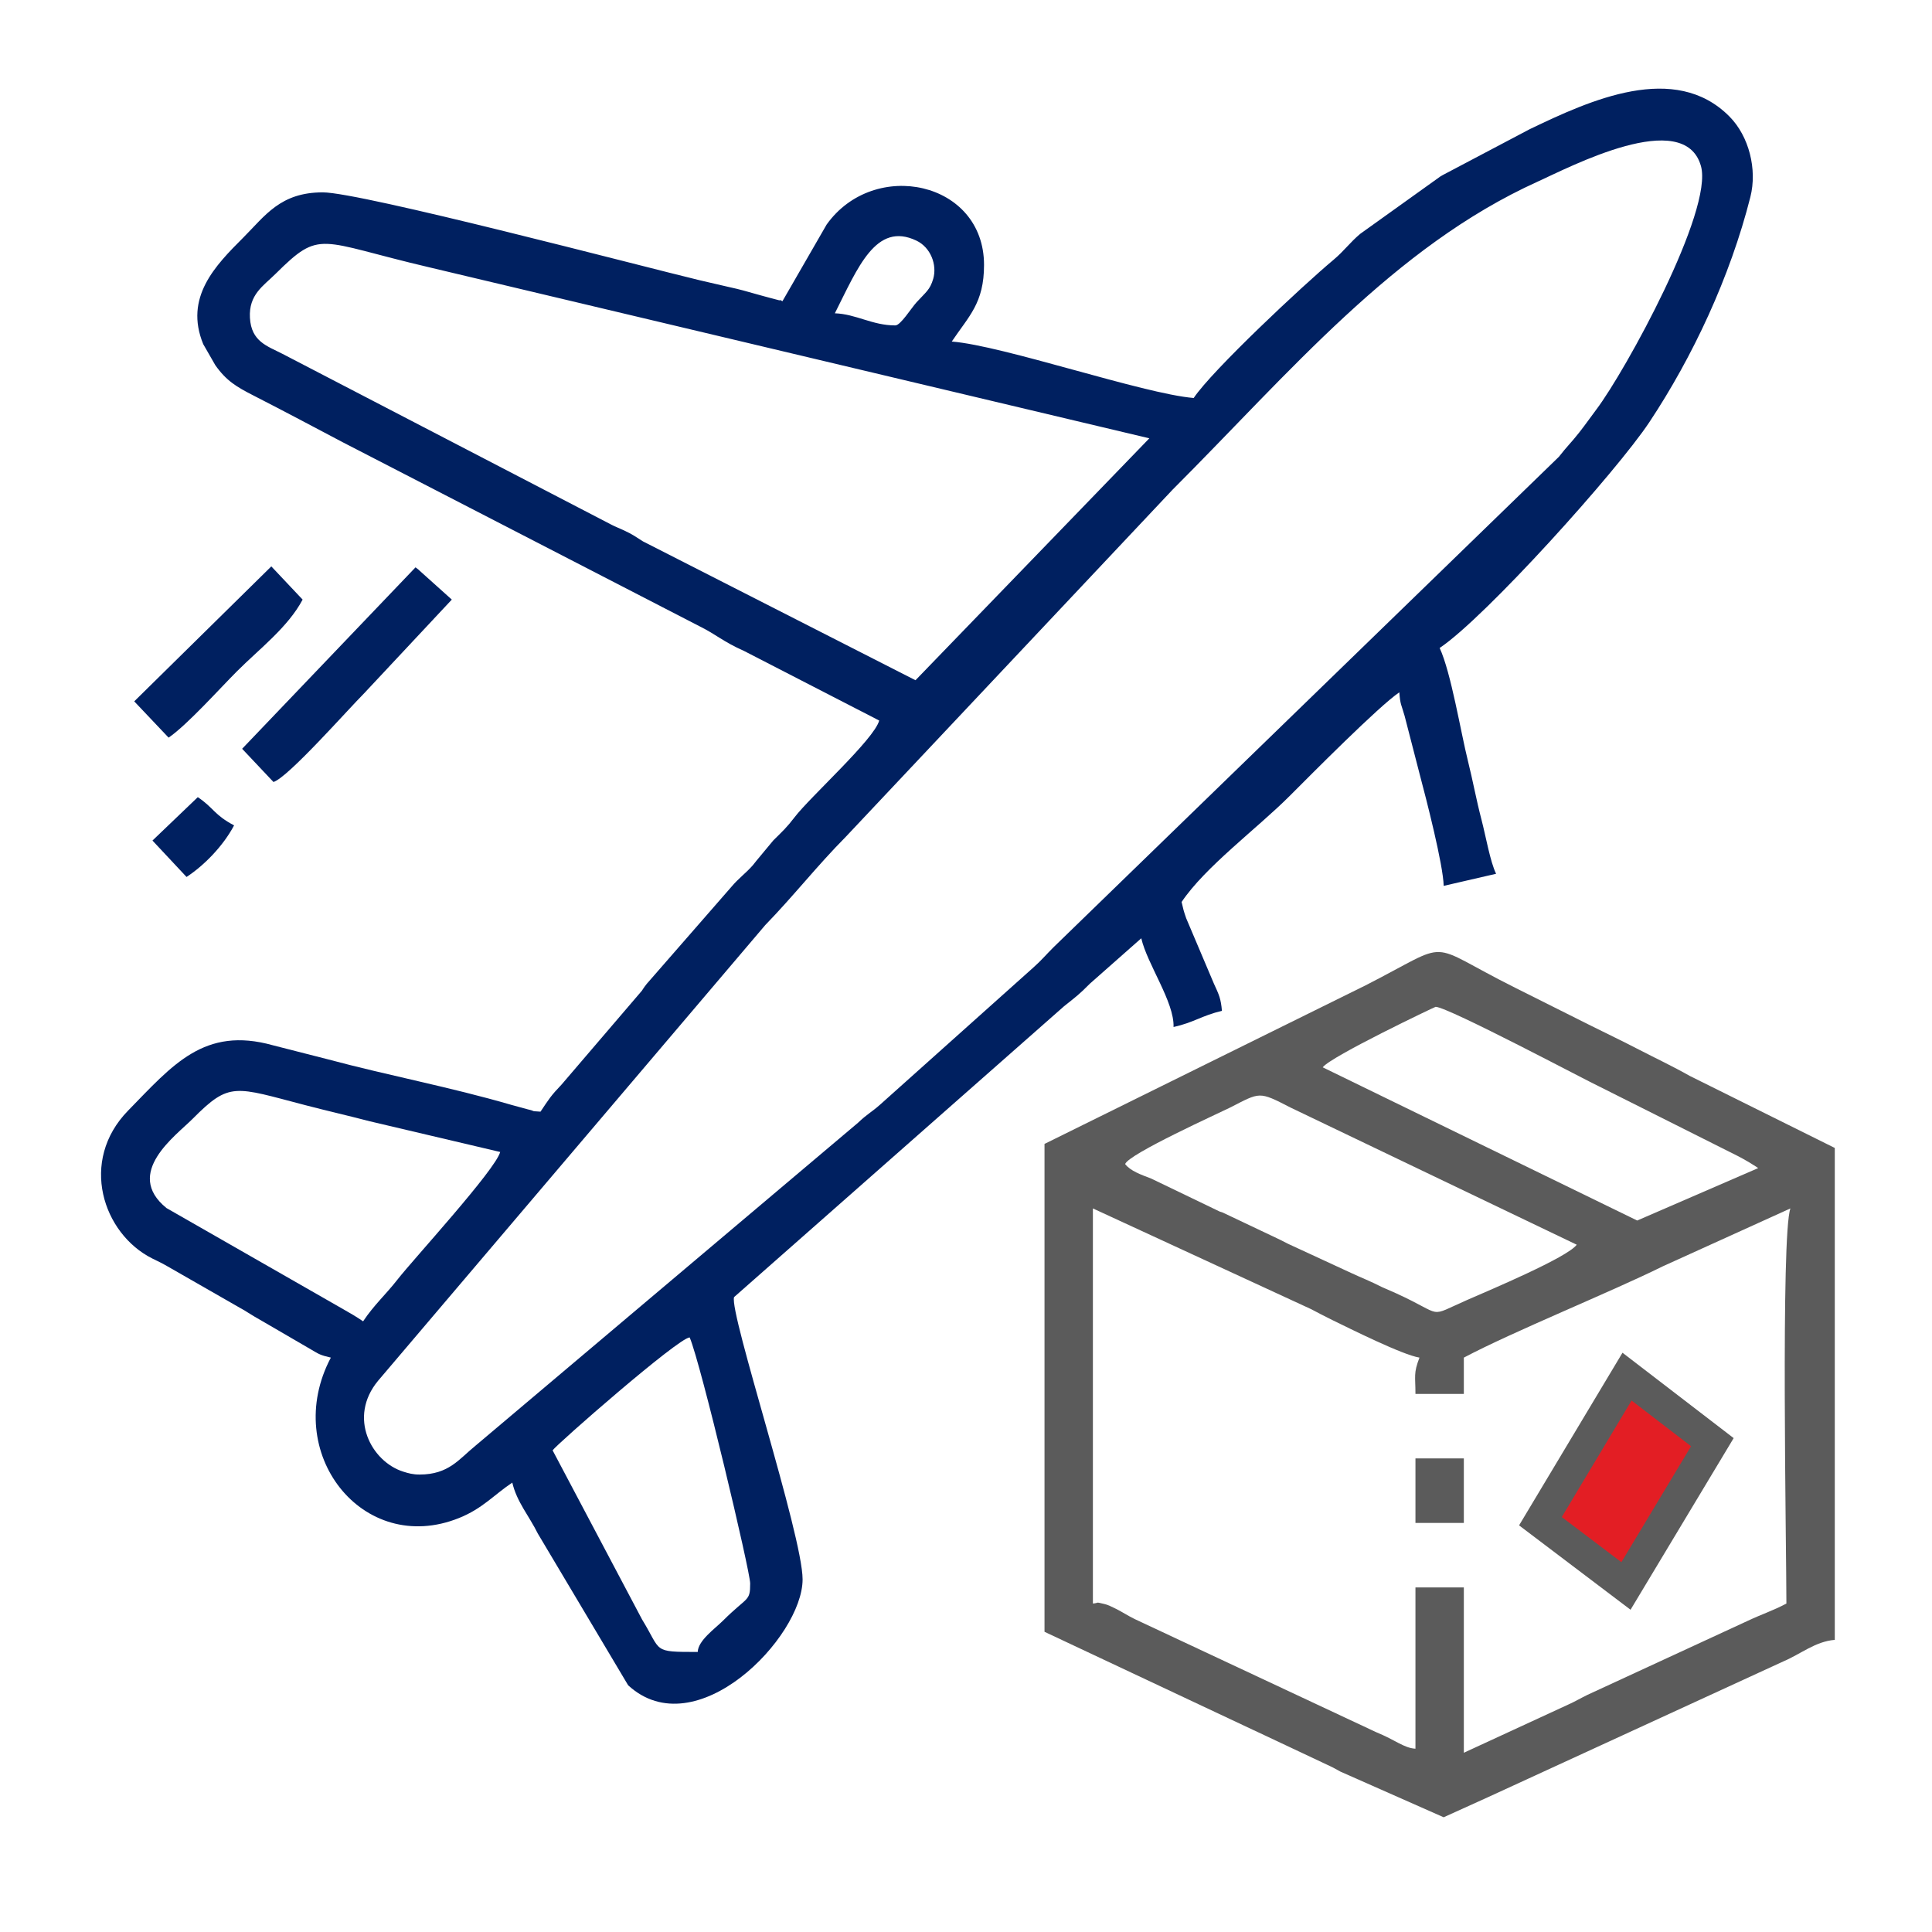
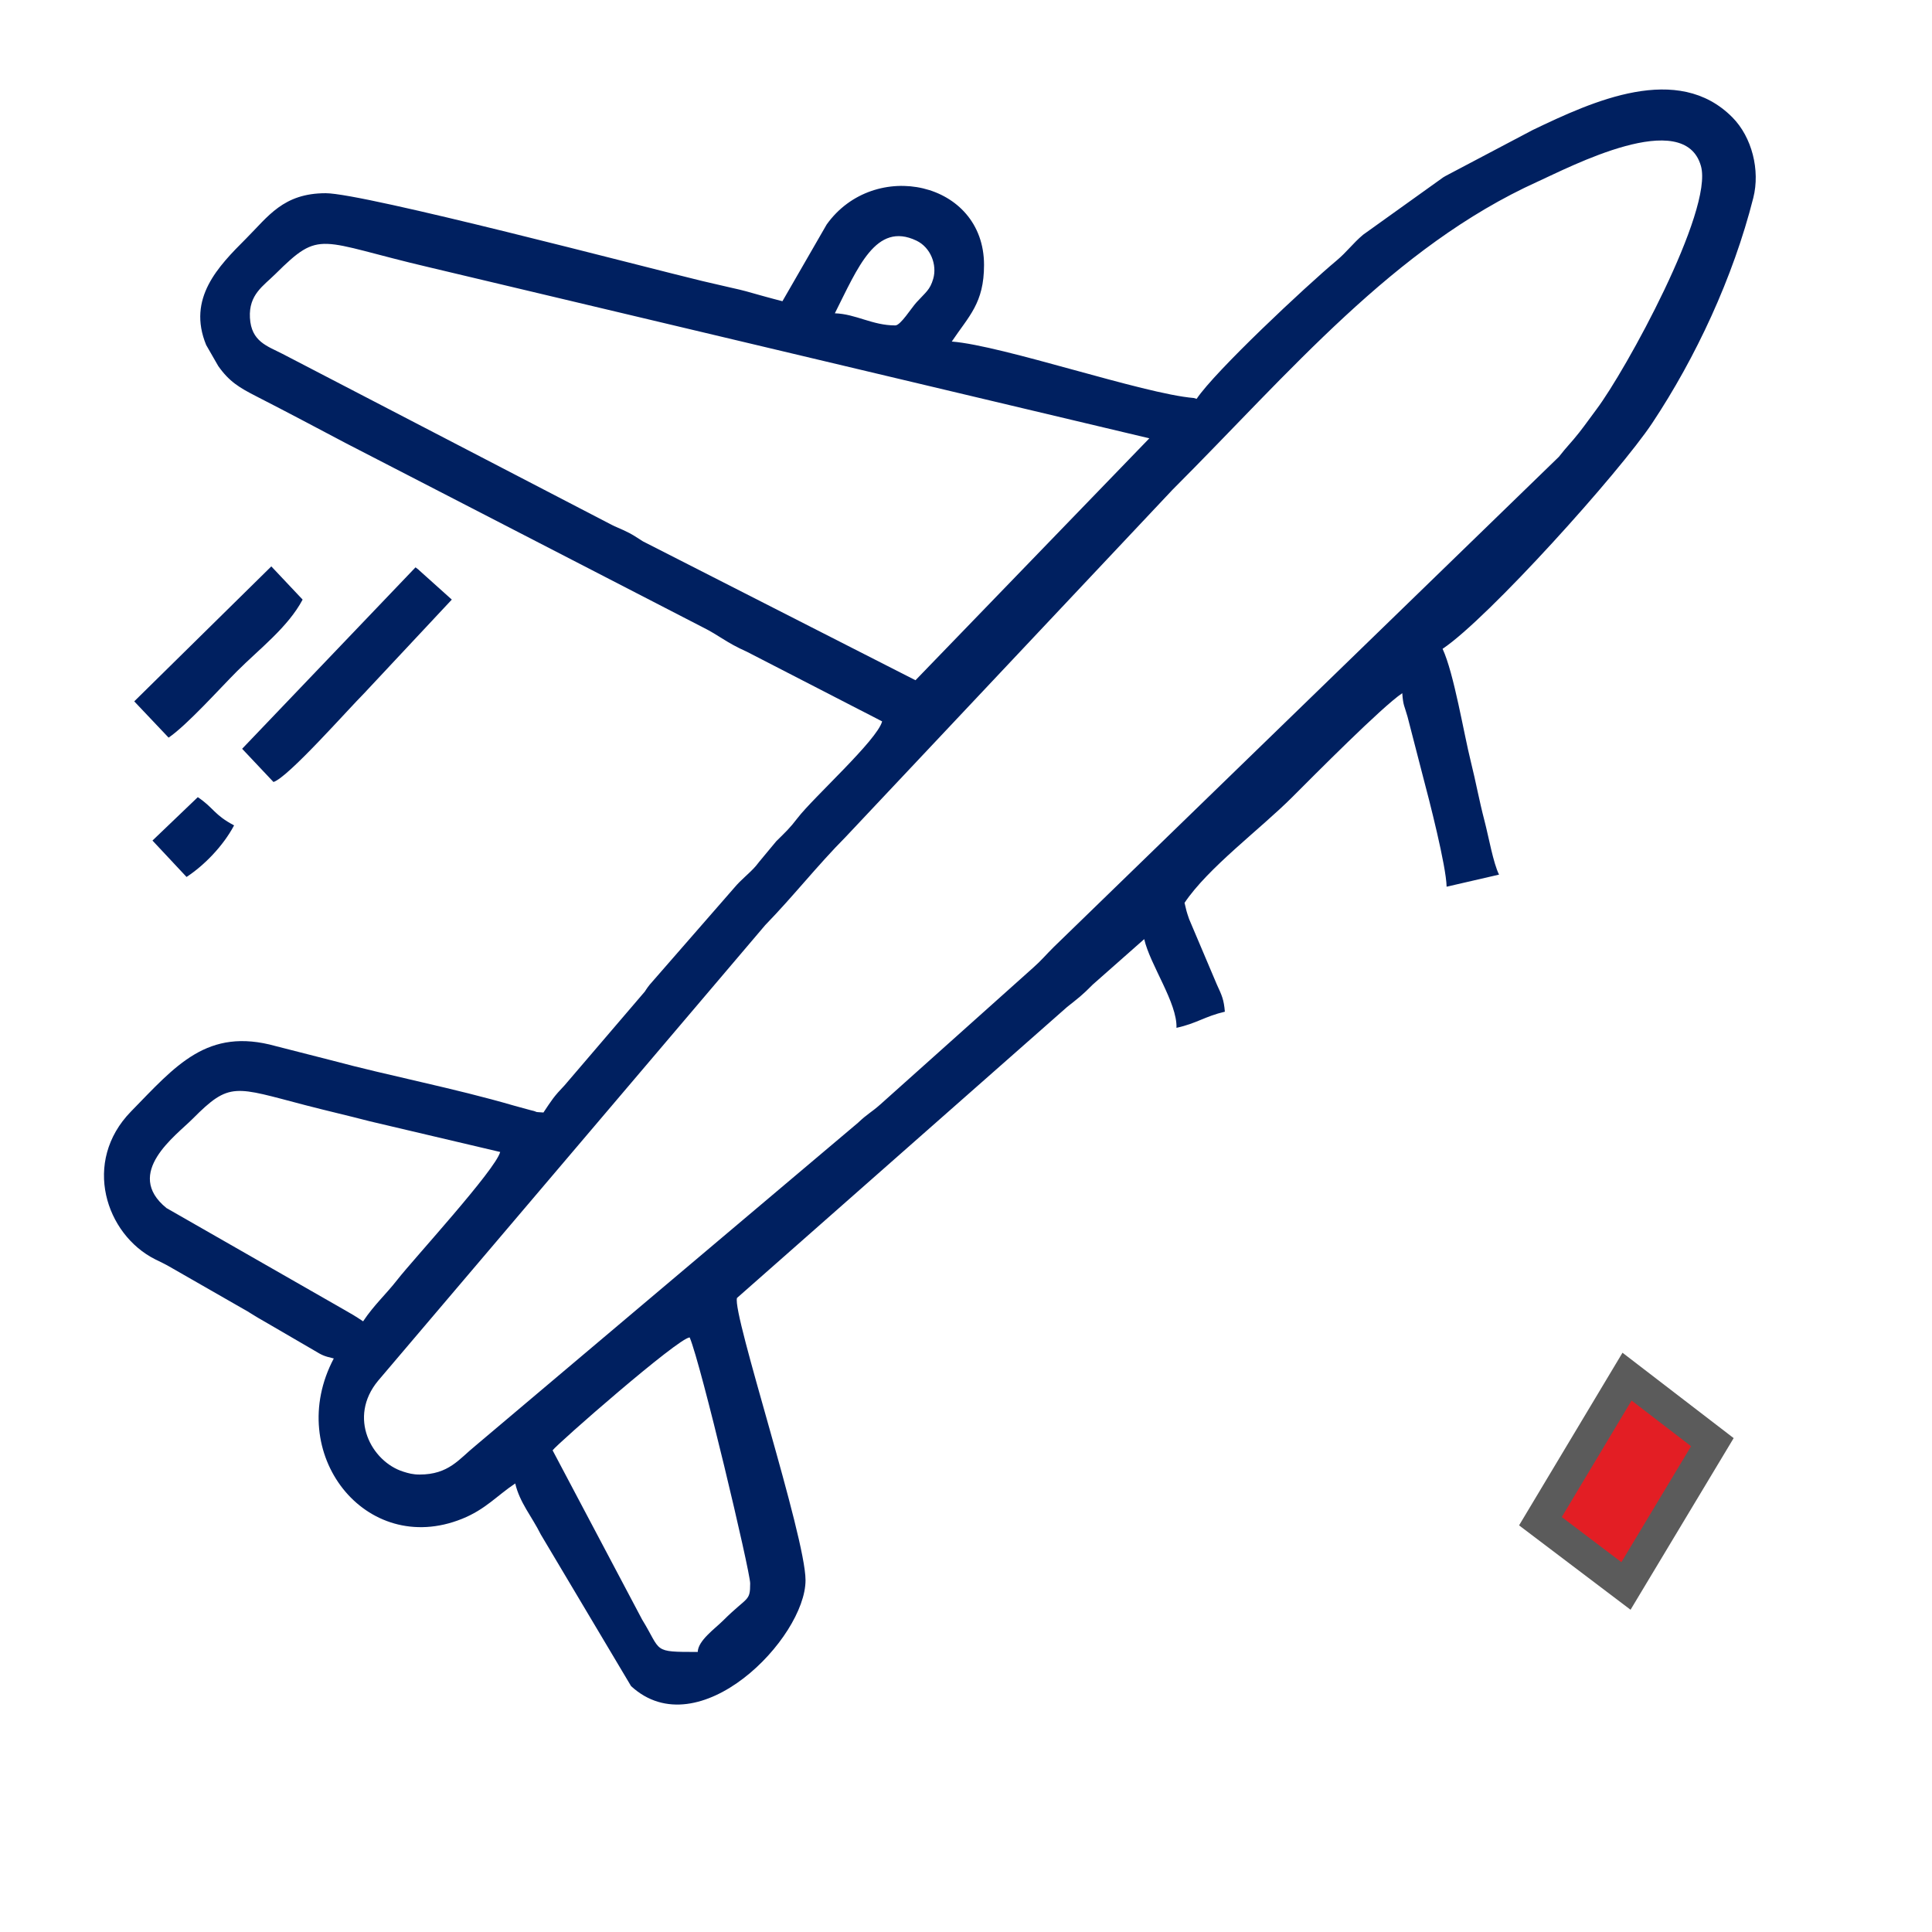
<svg xmlns="http://www.w3.org/2000/svg" xml:space="preserve" width="210mm" height="210mm" style="shape-rendering:geometricPrecision; text-rendering:geometricPrecision; image-rendering:optimizeQuality; fill-rule:evenodd; clip-rule:evenodd" viewBox="0 0 21000 21000">
  <defs>
    <style type="text/css">  .fil3 {fill:none} .fil1 {fill:#5B5B5B} .fil2 {fill:#E31E24} .fil0 {fill:#002060} .fil4 {fill:#5B5B5B;fill-rule:nonzero}  </style>
  </defs>
  <g id="Warstwa_x0020_1">
-     <path class="fil0" d="M6006.59 15764.66c43.64,-65.15 1367.49,-1224.31 1490.07,-1227.36 124.01,292.97 657.39,2543.26 657.39,2673.63 0,200.95 -26.49,136.88 -295.81,405.38 -87.89,87.58 -271.08,216.13 -274.13,339.69 -499.4,0 -388.64,-0.71 -604.77,-352.43l-972.75 -1838.91zm-2059.84 -1402.42c-82.23,-55.09 -126.01,-81.18 -215.45,-131.56l-1922.02 -1099.8c-468.33,-380.82 102.86,-786.71 285.75,-970.96 403.21,-406.16 455.63,-347.1 1225.84,-146.73 248.95,64.74 446.71,109.09 701.23,175.3l1414.75 333.04c-52.34,196.07 -943.41,1165.4 -1114.16,1383.93 -133.9,171.4 -254.04,274.74 -375.94,456.78zm8546.1 -9597.97l-2541.9 2629.59 -2961.99 -1509.19c-99.47,-61.22 -100.83,-70.4 -215.58,-123.56l-92.12 -40.62c-9.69,-4.64 -20.94,-10.06 -30.6,-14.84l-3581.49 -1860.05c-162.9,-84.23 -338.54,-131.53 -352.6,-392.1 -13.62,-251.84 145.69,-345.15 276.84,-475.25 496.18,-492.15 461.52,-356.02 1672.89,-72.54l7826.55 1858.56zm-2761.04 -1227.12c-251.56,0 -426.39,-123.87 -657.39,-131.7 249.84,-494.93 445.97,-999.99 886.63,-789.93 154.8,73.8 227.03,262.99 182.51,415.45 -35.06,120.21 -79.48,143.59 -180.79,254.58 -58.51,64.14 -174.07,251.6 -230.96,251.6zm-5171.49 12490.5c-73.35,0 -120.75,-13.83 -176.28,-31.24 -346.39,-108.62 -606.22,-588.61 -273.99,-988.81l4207.58 -4952.07c313.6,-322.89 560.89,-642.38 878.15,-962.56l3549.08 -3769.9c1272.12,-1272.12 2405.73,-2640.9 3968.17,-3348.6 349.14,-158.16 1594.43,-813.51 1775.52,-169.31 135.93,483.41 -819.61,2225.6 -1137.14,2646.19 -68,90.06 -112.14,155.58 -187.19,251.06 -87.95,111.9 -127.19,143.65 -219.54,262.54l-5493.56 5331.54c-80.53,79.82 -134.37,145.48 -218.6,219.64l-1665.4 1490.08c-99.75,88.16 -137.97,99.68 -240.73,197.56l-4158.65 3510.92c-179.06,145.31 -289.58,312.96 -607.42,312.96zm8414.62 -11701.62c-551.78,-45.91 -2072.92,-570.25 -2629.55,-613.58 186.31,-278.23 350.6,-416.7 350.6,-832.69 0,-910.95 -1195.15,-1161.4 -1710.5,-439.54l-480.81 833.98c-10.33,-4 -26.73,-18.91 -31.88,-9.22l-99.44 -26.08c-10.81,-2.88 -22.93,-6.27 -34.32,-9.36 -11.59,-3.15 -23.14,-6.13 -34.96,-9.38 -14.3,-3.93 -56.31,-15.42 -70.75,-19.52 -126.24,-35.81 -181.9,-52.92 -315.97,-82.12l-315.66 -73.15c-620.73,-149.11 -3676.91,-954.49 -4093.44,-954.49 -461.73,0 -625.74,253.46 -865.35,493.07 -302.52,302.52 -642.48,648.61 -433.91,1156.72l131.29 228.63c119.97,170.01 229.75,235.03 413.07,328.81 343.93,175.87 662.58,345.62 974.21,510.04l3878.5 2000.45c184.24,91.72 249.9,163.75 480.42,266.44l1215.07 625.61c83.01,42.92 170.99,87.04 254.95,131.45 -54.68,204.81 -749.34,827.78 -920.37,1051.86 -83.62,109.57 -127.53,149.01 -230.62,250.99l-182.28 219.38c-7.86,10.16 -30.09,38.69 -38.29,48.15 -77.25,89 -156.49,142.94 -237.1,239.4l-917.79 1051.92c-36.79,46.25 -45.77,65.23 -52.82,74.68l-872.06 1018.96c-118.85,124 -139.21,160.12 -230.08,295.85 -135.59,-9.12 -28.26,0 -140.3,-25.55l-175.3 -47.87c-669.08,-194.78 -1335.64,-318.62 -1998.35,-496.19l-595.25 -151.98c-746.5,-208.71 -1089.3,214.83 -1573.05,709.59 -536.3,548.5 -274.98,1337.78 260.95,1607.27 77.65,39.03 93.48,43.71 170.45,88.12l786.41 450.55c55.22,30.22 42.59,24.36 82.53,48.92 70.03,43.03 69.76,44.05 186.82,110.66l500.25 291.17c86.8,51.77 102.73,62.34 215.89,88.7 -543.96,1028.01 344.6,2165.65 1393.61,1743.4 255.29,-102.76 375.5,-248.82 578.55,-384.78 48.89,209.78 181.4,359.61 277.65,554.18l981.46 1648.6c735.14,676.06 1896.37,-521.62 1896.37,-1150.96 0,-480.66 -798.84,-2896.19 -745.04,-3067.86l3587.23 -3161.99c126.68,-101.06 162.73,-125.9 280.63,-245.29l558.59 -493.24c63.49,279.85 360.8,694.08 350.6,964.18 221.17,-48.28 307.57,-124.45 525.93,-175.3 -10.98,-132.1 -31.85,-175.94 -87.31,-296.05l-301.27 -710.85c-29.95,-87.45 -29.81,-91.11 -49.67,-176.42 255.63,-381.77 822.52,-800.6 1172.34,-1150.42 234.53,-234.56 973.94,-980.98 1194.26,-1128.53 10.07,138.57 22.6,132.54 57.47,256.51l162.28 628.38c75.29,282.64 257.26,991.22 262.34,1218.76l569.78 -131.42c-63.5,-128.07 -112.05,-408.43 -157.75,-583.83 -59.94,-229.85 -94.29,-426.29 -148.57,-643.26 -77.96,-311.67 -183.23,-960.42 -307.26,-1227.23 497.19,-332.98 1922.66,-1917.24 2279.12,-2454.12 470.16,-708.1 877.91,-1577.04 1098.14,-2447.47 76.16,-301 -14.5,-660.3 -226.9,-874.87 -593.56,-599.72 -1514.94,-177.94 -2171.55,137.52l-942.36 497.1c-8.33,4.98 -19.55,11.15 -28.02,16.13l-872.09 624.49c-113.13,95.13 -175.57,186.34 -288.76,280.97 -337.39,282.09 -1319.12,1201.55 -1521.01,1503.02z" />
-     <path class="fil1" d="M15385.38 19007.79c-127.83,-8.53 -210.77,-91.44 -430.62,-181.39l-2620.71 -1227.74c-69.52,-33.37 -132.67,-75.96 -205.99,-112.42 -55.57,-27.61 -84.26,-41.94 -123.16,-51.22 -107.98,-25.79 -51.19,-12 -125.59,-5.15l0 -4294.79 2372.7 1095.23c75.99,39.4 137.04,73.18 227.88,117.19 188.65,91.45 763.47,379.87 949.1,409.18 -66.61,172.49 -43.61,200.54 -43.61,394.44l525.93 0 0 -394.44c539.22,-285.34 1590.5,-709.23 2163.05,-992.54l1386.67 -629.06c-105.44,287.92 -43.6,3696.32 -43.6,4294.99 -146.1,77.28 -262.78,113.47 -424.12,189.46l-1738.83 803.08c-84.6,41.5 -131.19,70.67 -203.66,103.13l-1139.51 525.9 0 -1796.87 -525.93 0 0 1753.02zm1753.06 -5478.27c-101.71,138.81 -942.77,491.85 -1189.48,599.92 -445.57,195.16 -236.05,173.17 -774.69,-72.23l-153.54 -67.35c-136.27,-69.43 -210.88,-95.65 -335.05,-153.52l-685.17 -316.65c-1.66,-0.67 -85.31,-43.33 -87.35,-44.45l-621.6 -294.86c-11.05,-3.93 -23.08,-7.05 -34.02,-11.32l-745.11 -358.73c-110.28,-42.38 -224.02,-81.38 -282.76,-157.31 34.96,-109.19 1040.34,-563.09 1139.57,-613.64 330.44,-168.32 309.27,-180.49 657.56,-1.05l3111.64 1491.19zm-1533.92 -2585.74c132.1,0 1682.05,823.4 1773.86,863.55l1513.45 759.43c48.59,26.19 54.45,28.43 116.99,65.02l77.83 48.45c4.81,3.12 16.26,10.67 23.99,16.6l-1314.81 569.74 -3418.43 -1665.41c85.61,-116.85 1219.47,-657.38 1227.12,-657.38zm-4251.15 1490.1l0 5302.98 2267.47 1066.53c12.64,6.03 49.98,23.11 62.55,29.1l745.37 351.08c9.15,4.16 20.63,9.65 29.58,13.92 8.81,4.24 20.36,9.76 28.97,14.1 33.34,16.77 62.44,34.39 81.62,44.58l1123.04 496.69c0.58,0 482.22,-218.39 482.77,-218.66l3212.53 -1476.9c187.29,-79.48 344.09,-215.17 556.05,-232.79l0 -5346.82 -1575.99 -782.78c-194.44,-109.91 -363.85,-188.17 -548.29,-283.78 -193.94,-100.53 -339.15,-169.1 -528.31,-263.29l-816.86 -409.08c-1012.29,-505.56 -655.36,-525.89 -1629.9,-28.83l-3490.6 1723.95z" />
+     <path class="fil0" d="M6006.59 15764.66c43.64,-65.15 1367.49,-1224.31 1490.07,-1227.36 124.01,292.97 657.39,2543.26 657.39,2673.63 0,200.95 -26.49,136.88 -295.81,405.38 -87.89,87.58 -271.08,216.13 -274.13,339.69 -499.4,0 -388.64,-0.71 -604.77,-352.43l-972.75 -1838.91zm-2059.84 -1402.42c-82.23,-55.09 -126.01,-81.18 -215.45,-131.56l-1922.02 -1099.8c-468.33,-380.82 102.86,-786.71 285.75,-970.96 403.21,-406.16 455.63,-347.1 1225.84,-146.73 248.95,64.74 446.71,109.09 701.23,175.3l1414.75 333.04c-52.34,196.07 -943.41,1165.4 -1114.16,1383.93 -133.9,171.4 -254.04,274.74 -375.94,456.78zm8546.1 -9597.97l-2541.9 2629.59 -2961.99 -1509.19c-99.47,-61.22 -100.83,-70.4 -215.58,-123.56l-92.12 -40.62c-9.69,-4.64 -20.94,-10.06 -30.6,-14.84l-3581.49 -1860.05c-162.9,-84.23 -338.54,-131.53 -352.6,-392.1 -13.62,-251.84 145.69,-345.15 276.84,-475.25 496.18,-492.15 461.52,-356.02 1672.89,-72.54l7826.55 1858.56zm-2761.04 -1227.12c-251.56,0 -426.39,-123.87 -657.39,-131.7 249.84,-494.93 445.97,-999.99 886.63,-789.93 154.8,73.8 227.03,262.99 182.51,415.45 -35.06,120.21 -79.48,143.59 -180.79,254.58 -58.51,64.14 -174.07,251.6 -230.96,251.6zm-5171.49 12490.5c-73.35,0 -120.75,-13.83 -176.28,-31.24 -346.39,-108.62 -606.22,-588.61 -273.99,-988.81l4207.58 -4952.07c313.6,-322.89 560.89,-642.38 878.15,-962.56l3549.08 -3769.9c1272.12,-1272.12 2405.73,-2640.9 3968.17,-3348.6 349.14,-158.16 1594.43,-813.51 1775.52,-169.31 135.93,483.41 -819.61,2225.6 -1137.14,2646.19 -68,90.06 -112.14,155.58 -187.19,251.06 -87.95,111.9 -127.19,143.65 -219.54,262.54l-5493.56 5331.54c-80.53,79.82 -134.37,145.48 -218.6,219.64l-1665.4 1490.08c-99.75,88.16 -137.97,99.68 -240.73,197.56l-4158.65 3510.92c-179.06,145.31 -289.58,312.96 -607.42,312.96zm8414.62 -11701.62c-551.78,-45.91 -2072.92,-570.25 -2629.55,-613.58 186.31,-278.23 350.6,-416.7 350.6,-832.69 0,-910.95 -1195.15,-1161.4 -1710.5,-439.54l-480.81 833.98l-99.44 -26.08c-10.81,-2.88 -22.93,-6.27 -34.32,-9.36 -11.59,-3.15 -23.14,-6.13 -34.96,-9.38 -14.3,-3.93 -56.31,-15.42 -70.75,-19.52 -126.24,-35.81 -181.9,-52.92 -315.97,-82.12l-315.66 -73.15c-620.73,-149.11 -3676.91,-954.49 -4093.44,-954.49 -461.73,0 -625.74,253.46 -865.35,493.07 -302.52,302.52 -642.48,648.61 -433.91,1156.72l131.29 228.63c119.97,170.01 229.75,235.03 413.07,328.81 343.93,175.87 662.58,345.62 974.21,510.04l3878.5 2000.45c184.24,91.72 249.9,163.75 480.42,266.44l1215.07 625.61c83.01,42.92 170.99,87.04 254.95,131.45 -54.68,204.81 -749.34,827.78 -920.37,1051.86 -83.62,109.57 -127.53,149.01 -230.62,250.99l-182.28 219.38c-7.86,10.16 -30.09,38.69 -38.29,48.15 -77.25,89 -156.49,142.94 -237.1,239.4l-917.79 1051.92c-36.79,46.25 -45.77,65.23 -52.82,74.68l-872.06 1018.96c-118.85,124 -139.21,160.12 -230.08,295.85 -135.59,-9.12 -28.26,0 -140.3,-25.55l-175.3 -47.87c-669.08,-194.78 -1335.64,-318.62 -1998.35,-496.19l-595.25 -151.98c-746.5,-208.71 -1089.3,214.83 -1573.05,709.59 -536.3,548.5 -274.98,1337.78 260.95,1607.27 77.65,39.03 93.48,43.71 170.45,88.12l786.41 450.55c55.22,30.22 42.59,24.36 82.53,48.92 70.03,43.03 69.76,44.05 186.82,110.66l500.25 291.17c86.8,51.77 102.73,62.34 215.89,88.7 -543.96,1028.01 344.6,2165.65 1393.61,1743.4 255.29,-102.76 375.5,-248.82 578.55,-384.78 48.89,209.78 181.4,359.61 277.65,554.18l981.46 1648.6c735.14,676.06 1896.37,-521.62 1896.37,-1150.96 0,-480.66 -798.84,-2896.19 -745.04,-3067.86l3587.23 -3161.99c126.68,-101.06 162.73,-125.9 280.63,-245.29l558.59 -493.24c63.49,279.85 360.8,694.08 350.6,964.18 221.17,-48.28 307.57,-124.45 525.93,-175.3 -10.98,-132.1 -31.85,-175.94 -87.31,-296.05l-301.27 -710.85c-29.95,-87.45 -29.81,-91.11 -49.67,-176.42 255.63,-381.77 822.52,-800.6 1172.34,-1150.42 234.53,-234.56 973.94,-980.98 1194.26,-1128.53 10.07,138.57 22.6,132.54 57.47,256.51l162.28 628.38c75.29,282.64 257.26,991.22 262.34,1218.76l569.78 -131.42c-63.5,-128.07 -112.05,-408.43 -157.75,-583.83 -59.94,-229.85 -94.29,-426.29 -148.57,-643.26 -77.96,-311.67 -183.23,-960.42 -307.26,-1227.23 497.19,-332.98 1922.66,-1917.24 2279.12,-2454.12 470.16,-708.1 877.91,-1577.04 1098.14,-2447.47 76.16,-301 -14.5,-660.3 -226.9,-874.87 -593.56,-599.72 -1514.94,-177.94 -2171.55,137.52l-942.36 497.1c-8.33,4.98 -19.55,11.15 -28.02,16.13l-872.09 624.49c-113.13,95.13 -175.57,186.34 -288.76,280.97 -337.39,282.09 -1319.12,1201.55 -1521.01,1503.02z" />
    <path class="fil0" d="M2631.97 8138.93l340.3 360.9c157.1,-47 809.54,-787.63 985.42,-963.54l953.23 -1018.96 -319.73 -287.11c-66.85,-58.78 -15.31,-18.29 -74.71,-63.49l-1884.51 1972.2z" />
    <path class="fil0" d="M1459.12 7623.47l373.57 394.33c203.83,-139.89 553.17,-531.25 744.49,-722.54 242.39,-242.41 553.48,-478.02 712.18,-777.93l-340.3 -360.9 -1489.94 1467.04z" />
    <path class="fil0" d="M1657.29 9136.44l370.38 395.76c193.87,-126.88 399.08,-338.46 516.65,-560.59 -219.82,-116.31 -219.68,-189.76 -394.44,-306.79l-492.59 471.62z" />
-     <polygon class="fil1" points="15385.38,16553.54 15911.31,16553.54 15911.31,15852.31 15385.38,15852.31 " />
    <g id="_2188539505312">
      <polygon class="fil2" points="16743.71,16534.85 17685.14,14963.38 18612.62,15675.75 17673.54,17238.68 " />
      <polygon class="fil3" points="15911.31,14756.67 19461.02,13135.08 19417.43,17430.07 15911.31,19051.64 " />
    </g>
    <path class="fil4" d="M16592.81 16444.59l1042.99 -1741.01 1208.4 928.14 -1120.89 1865.51 -1211.67 -917.16 81.17 -135.48zm1141.67 -1221.42l-758.71 1266.46 647.99 490.49 757.27 -1260.34 -646.55 -496.61z" />
  </g>
</svg>